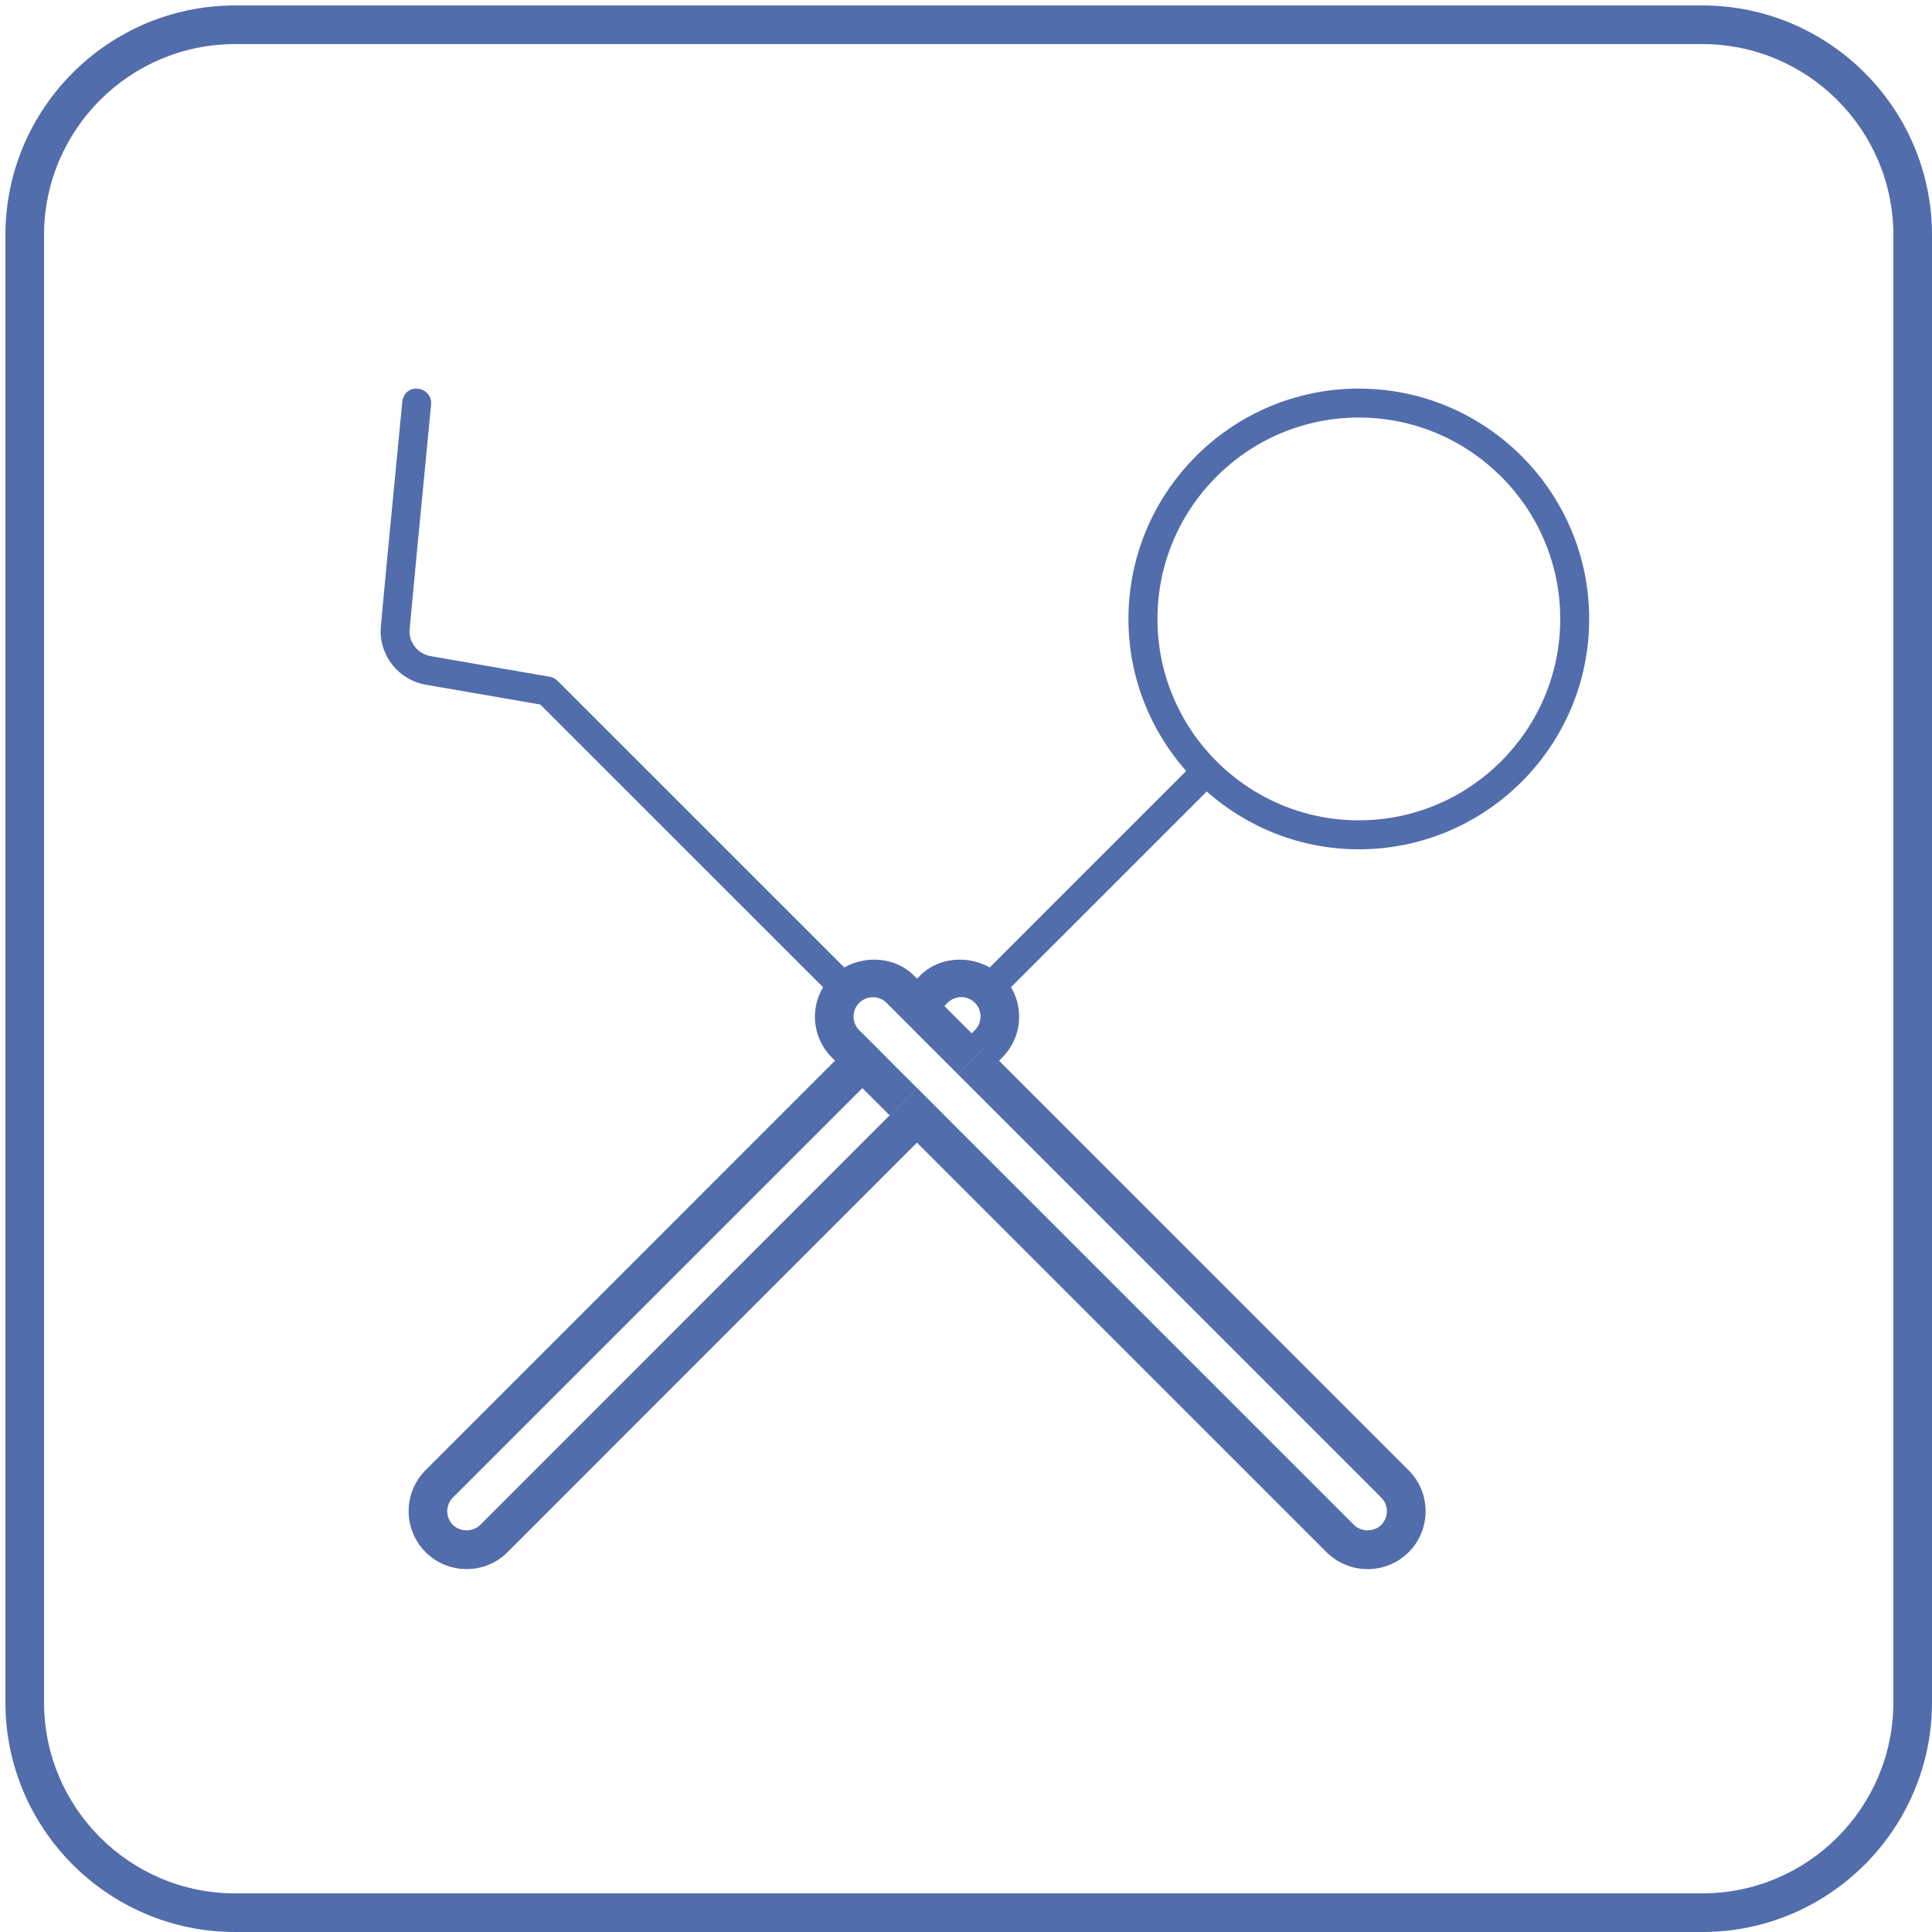
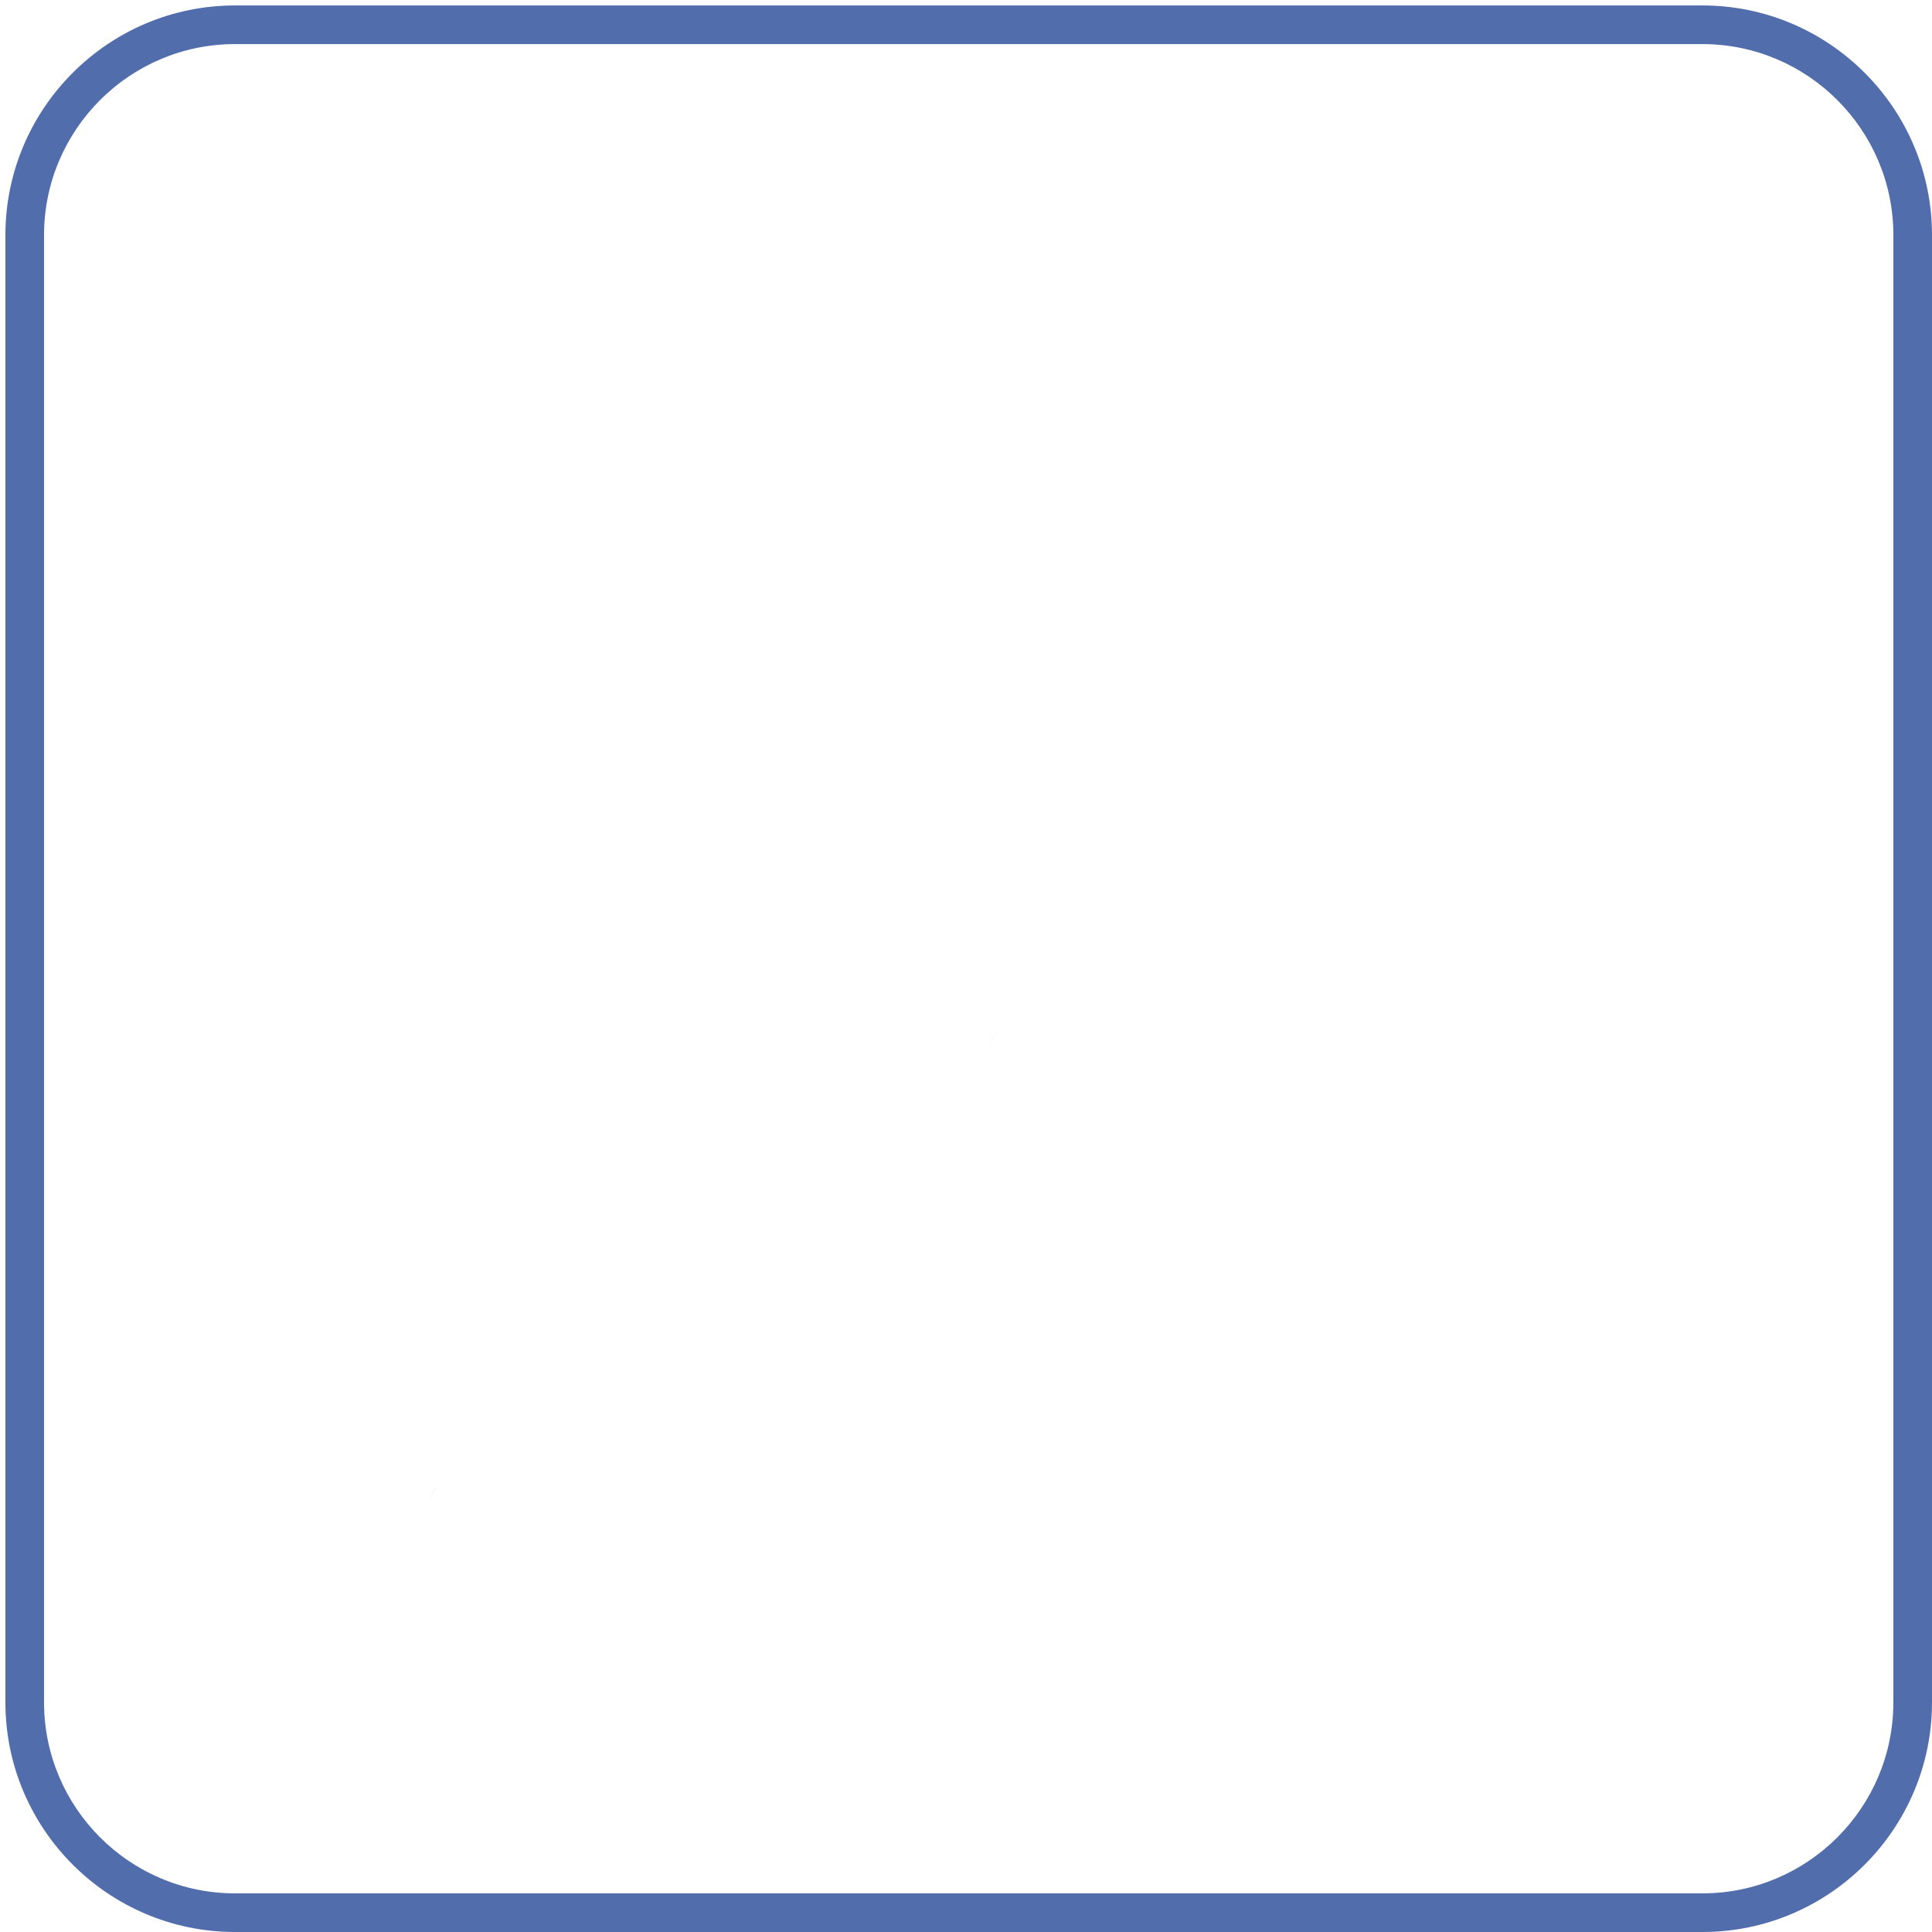
<svg xmlns="http://www.w3.org/2000/svg" version="1.1" id="Ebene_1" x="0px" y="0px" width="50px" height="50px" viewBox="0 0 50 50" enable-background="new 0 0 50 50" xml:space="preserve">
  <path fill="#526DAB" d="M11.367,38.402c-0.196,0.195-0.293,0.451-0.293,0.707C11.074,38.854,11.172,38.6,11.367,38.402z" />
  <path fill="#526DAB" d="M23.382,29.216l0.704-0.704L23.382,29.216z" />
  <polygon fill="#526DAB" points="24.087,25.682 24.087,25.682 24.17,25.6 24.086,25.682 " />
-   <polygon fill="#526DAB" points="22.318,28.156 22.318,28.156 22.601,27.874 " />
-   <polygon fill="#526DAB" points="21.965,27.803 11.367,38.402 21.965,27.805 " />
-   <path fill="#526DAB" d="M25.584,27.014c0.195-0.195,0.293-0.451,0.293-0.707C25.877,26.562,25.779,26.816,25.584,27.014z" />
-   <path fill="#526DAB" d="M35.166,21.98c3.288,0,5.962-2.673,5.962-5.961s-2.675-5.962-5.963-5.962c-3.287,0-5.961,2.675-5.961,5.962  c0,1.508,0.567,2.884,1.494,3.935l-5.083,5.083c-0.57-0.319-1.328-0.265-1.801,0.208l-0.082,0.082l-0.082-0.082  c-0.474-0.474-1.23-0.527-1.801-0.208l-7.421-7.419c-0.056-0.054-0.125-0.091-0.202-0.104l-3.088-0.534  c-0.312-0.058-0.54-0.333-0.54-0.638c0.009-0.171,0.339-3.606,0.559-5.873c0.02-0.206-0.131-0.389-0.337-0.409  c-0.224-0.029-0.389,0.131-0.409,0.337c-0.256,2.649-0.562,5.827-0.562,5.931c0,0.681,0.485,1.265,1.158,1.39l2.976,0.515  l7.318,7.317c-0.134,0.228-0.211,0.485-0.211,0.757c0,0.4,0.156,0.777,0.439,1.062l0.081,0.08L11.014,38.048  c-0.585,0.585-0.585,1.536,0,2.121c0.284,0.283,0.661,0.438,1.061,0.438c0.401,0,0.778-0.154,1.061-0.438L23.731,29.57l0.001,0.002  l10.6,10.599c0.285,0.283,0.662,0.438,1.062,0.438c0.399,0,0.776-0.155,1.062-0.438c0.584-0.585,0.584-1.536-0.001-2.121  l-10.6-10.598l0.082-0.083c0.283-0.284,0.438-0.661,0.438-1.062c0-0.272-0.076-0.531-0.21-0.759l5.065-5.064  C32.281,21.412,33.657,21.98,35.166,21.98z M24.523,25.952c0.095-0.095,0.22-0.146,0.354-0.146c0.134,0,0.259,0.051,0.353,0.146  c0.094,0.094,0.146,0.219,0.146,0.353c0,0.135-0.051,0.26-0.146,0.354l-0.083,0.083l-0.707-0.707L24.523,25.952z M35.747,38.757  c0.194,0.195,0.194,0.513,0,0.707c-0.188,0.188-0.519,0.188-0.707,0L24.441,28.866v-0.001l-0.354-0.354l-0.354-0.355l-0.001,0.001  l0.001,0.001l-0.708,0.708l-0.001-0.001L12.428,39.464c-0.189,0.188-0.518,0.188-0.707,0c-0.195-0.194-0.195-0.512,0-0.707  L22.318,28.16l0.706,0.705l0.002-0.002l0.706-0.706l-0.706-0.706l-0.351-0.354l-0.315,0.313l0.314-0.313l-0.355-0.354l-0.001,0.001  l-0.082-0.083c-0.195-0.195-0.195-0.513,0-0.707c0.095-0.093,0.22-0.146,0.354-0.146c0.134,0,0.259,0.051,0.353,0.146l0.083,0.083  v-0.001l0.354,0.354l0.353,0.353l-0.001,0.001l0.706,0.705l0.354,0.354l0.708-0.707l0.083-0.082L25.5,27.098l-0.707,0.707  l0.353,0.352L35.747,38.757z M29.955,16.018c0-2.874,2.338-5.212,5.211-5.212c2.874,0,5.213,2.338,5.213,5.212  s-2.339,5.212-5.213,5.212C32.293,21.23,29.955,18.892,29.955,16.018z" />
+   <path fill="#526DAB" d="M25.584,27.014c0.195-0.195,0.293-0.451,0.293-0.707C25.877,26.562,25.779,26.816,25.584,27.014" />
  <g>
    <path fill="#526DAB" d="M44.057,1.141C46.782,1.141,49,3.358,49,6.084v37.973C49,46.782,46.783,49,44.058,49H6.083   c-2.726,0-4.943-2.218-4.943-4.943V6.084c0-2.726,2.217-4.943,4.943-4.943H44.057 M44.057,0.141H6.083   c-3.277,0-5.943,2.666-5.943,5.943v37.973C0.14,47.334,2.806,50,6.083,50h37.975C47.334,50,50,47.334,50,44.057V6.084   C50,2.807,47.334,0.141,44.057,0.141L44.057,0.141z" />
  </g>
</svg>